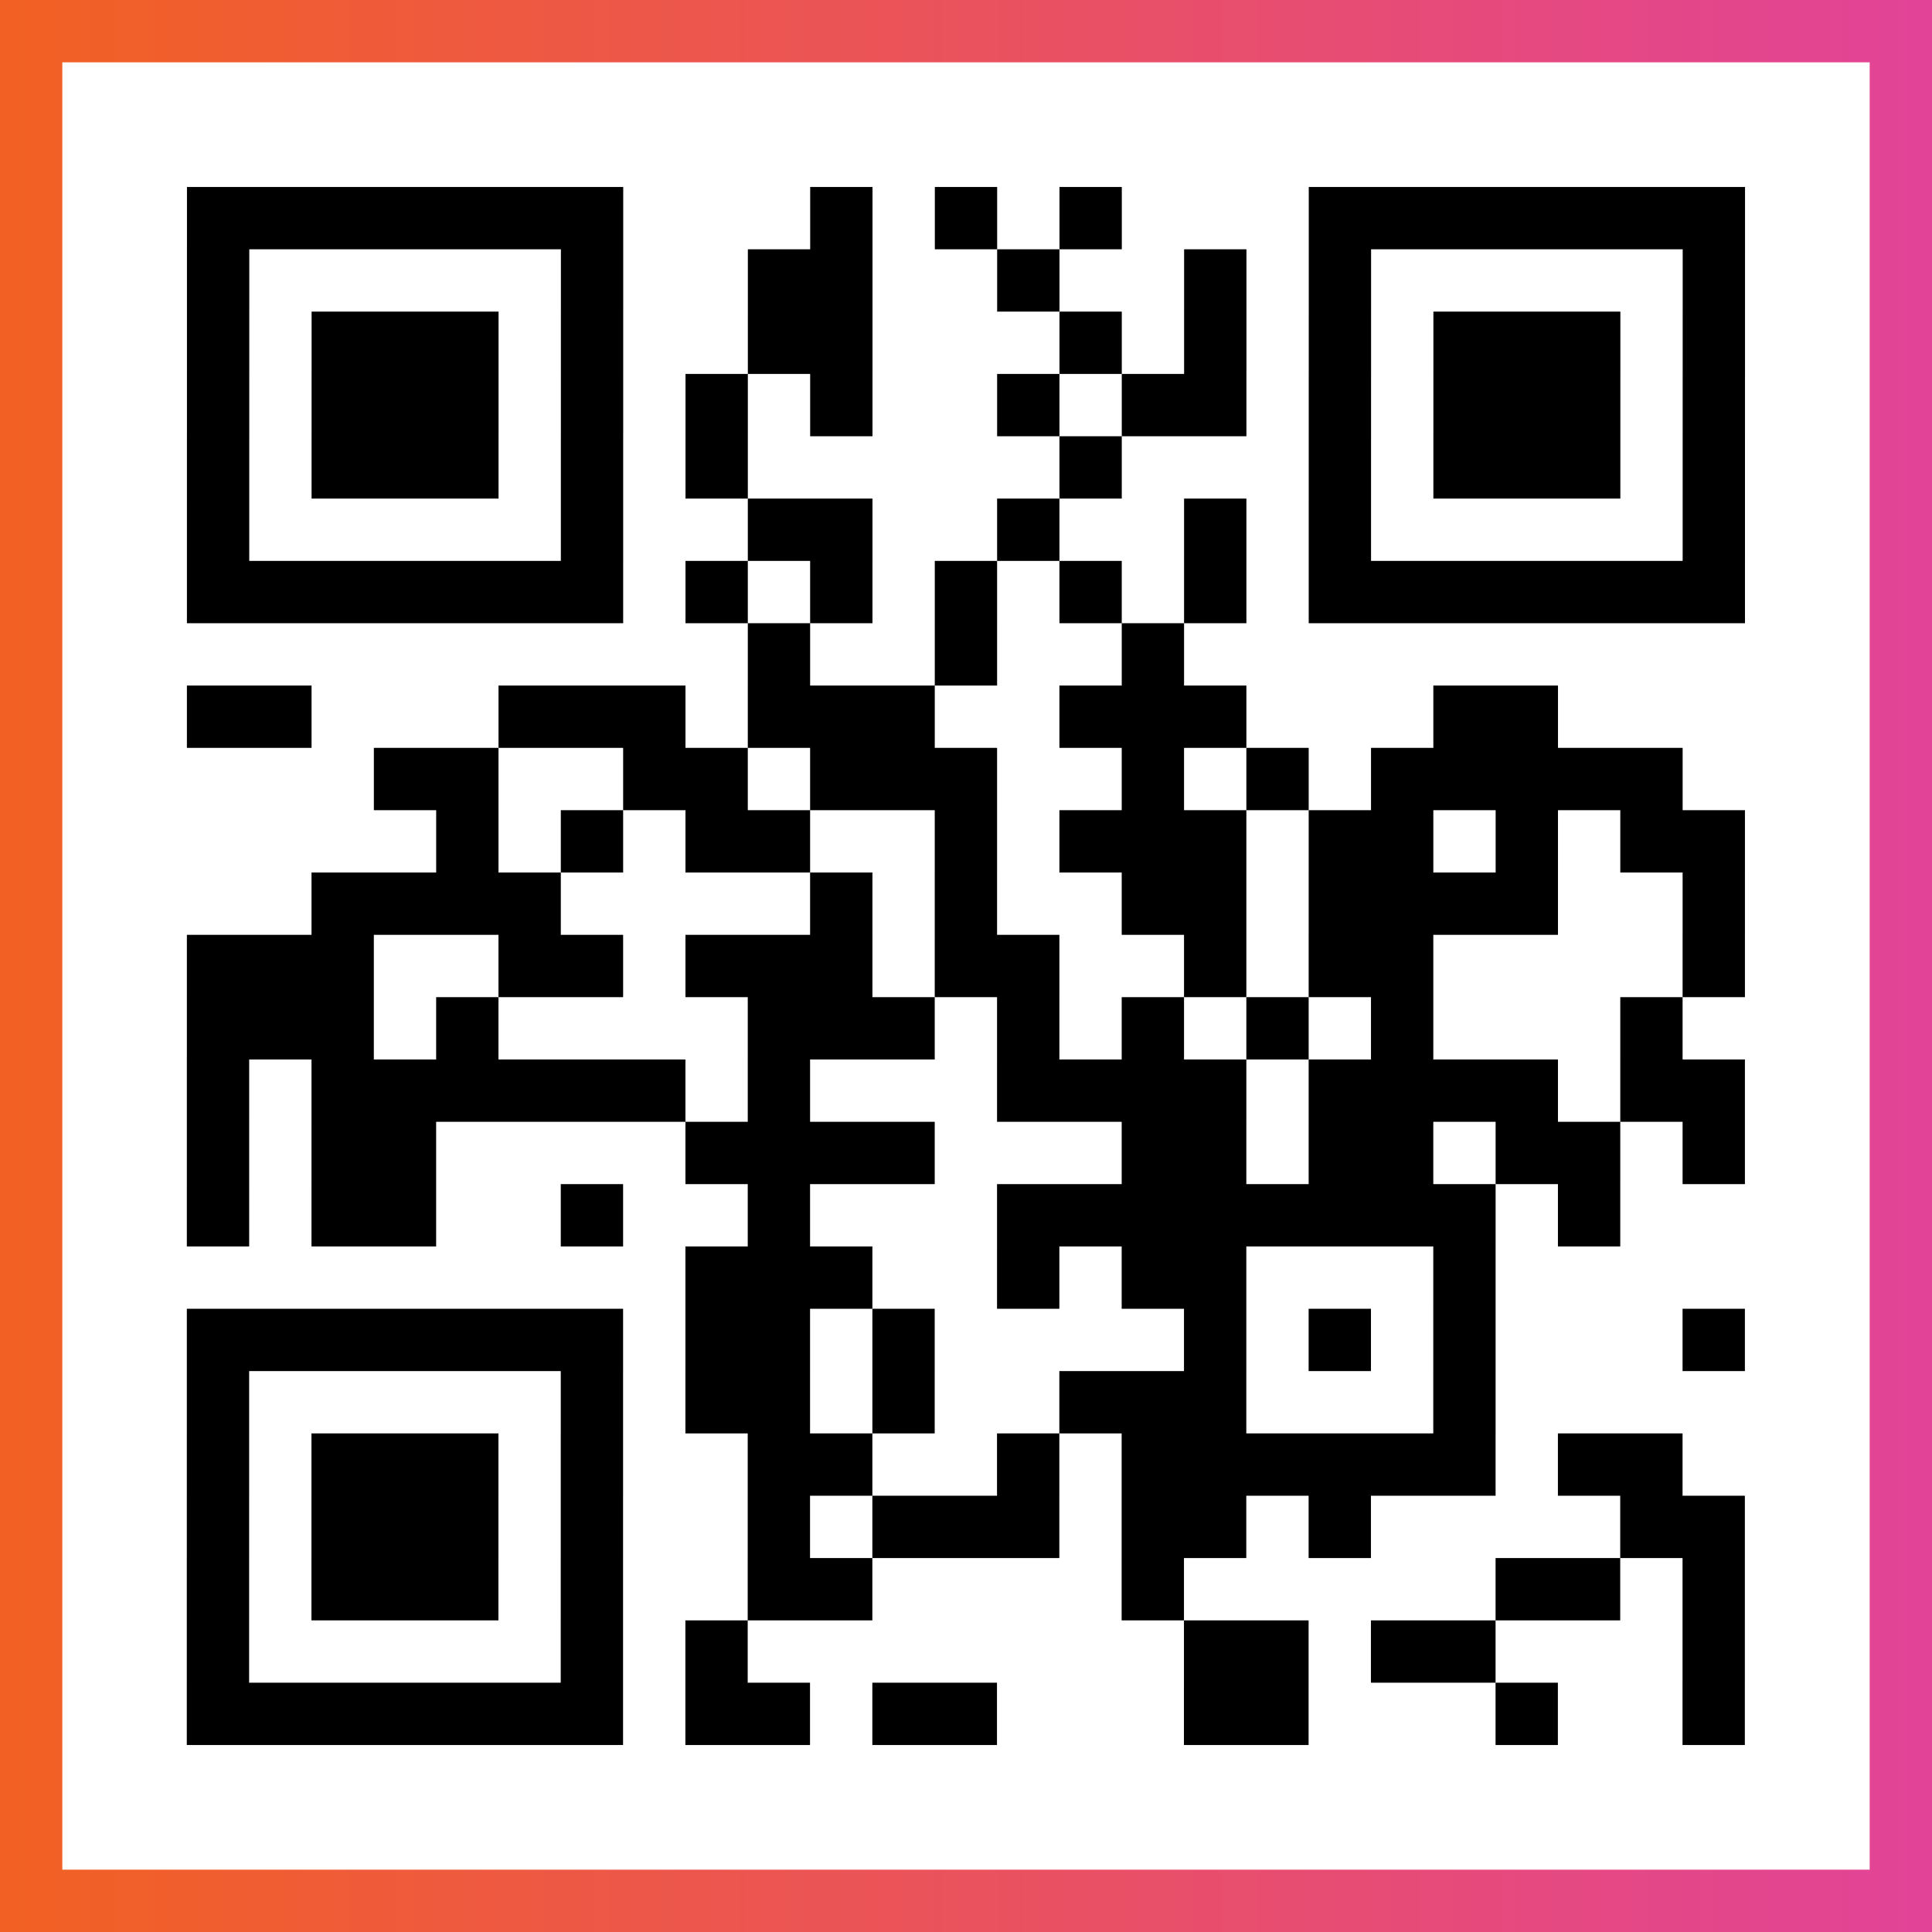
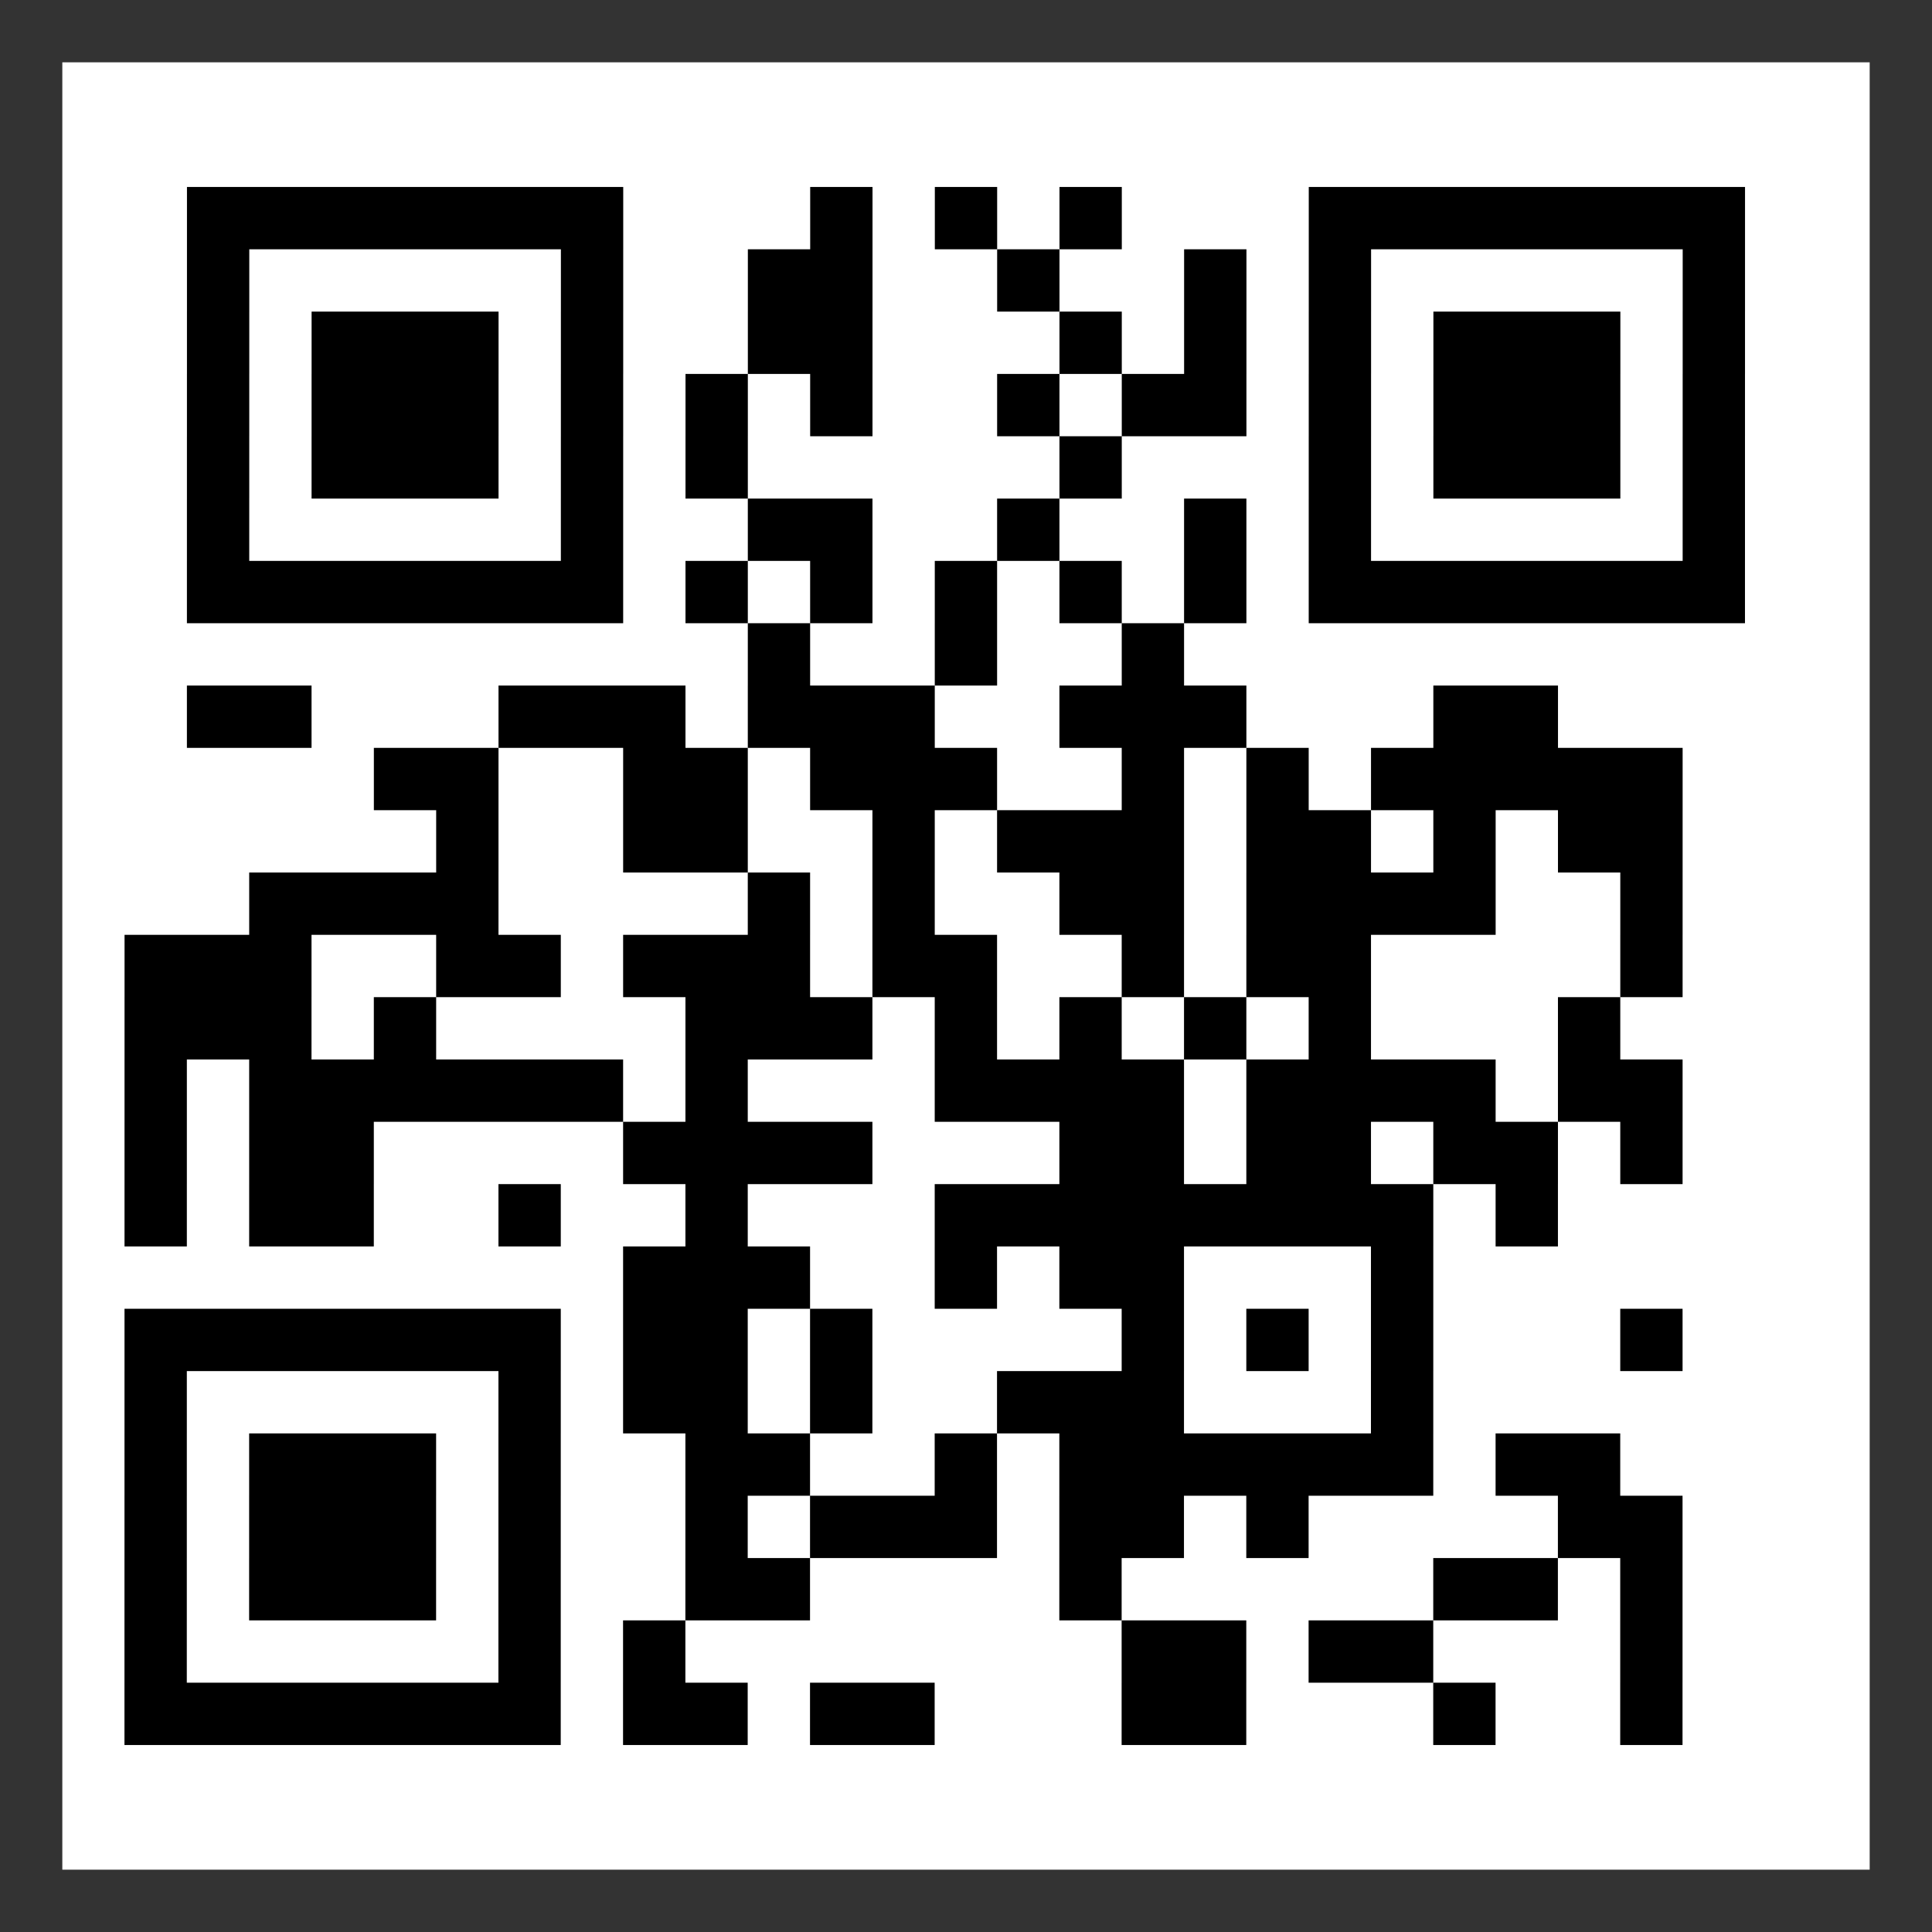
<svg xmlns="http://www.w3.org/2000/svg" viewBox="-1 -1 31 31" width="93" height="93">
  <rect x="-1" y="-1" width="31" height="31" fill="#333333" stroke="none" />
  <defs>
    <linearGradient id="primary">
      <stop class="start" offset="0%" stop-color="#f26122" />
      <stop class="stop" offset="100%" stop-color="#e24398" />
    </linearGradient>
  </defs>
-   <rect x="-1" y="-1" width="31" height="31" fill="url(#primary)" />
  <rect x="0" y="0" width="29" height="29" fill="#fff" />
-   <path stroke="#000" d="M2 2.5h7m3 0h1m1 0h1m1 0h1m3 0h7m-25 1h1m5 0h1m2 0h2m2 0h1m2 0h1m1 0h1m5 0h1m-25 1h1m1 0h3m1 0h1m2 0h2m3 0h1m1 0h1m1 0h1m1 0h3m1 0h1m-25 1h1m1 0h3m1 0h1m1 0h1m1 0h1m2 0h1m1 0h2m1 0h1m1 0h3m1 0h1m-25 1h1m1 0h3m1 0h1m1 0h1m5 0h1m3 0h1m1 0h3m1 0h1m-25 1h1m5 0h1m2 0h2m2 0h1m2 0h1m1 0h1m5 0h1m-25 1h7m1 0h1m1 0h1m1 0h1m1 0h1m1 0h1m1 0h7m-16 1h1m2 0h1m2 0h1m-16 1h2m3 0h3m1 0h3m2 0h3m3 0h2m-19 1h2m2 0h2m1 0h3m2 0h1m1 0h1m1 0h5m-20 1h1m1 0h1m1 0h2m2 0h1m1 0h3m1 0h2m1 0h1m1 0h2m-23 1h4m4 0h1m1 0h1m2 0h2m1 0h4m2 0h1m-25 1h3m2 0h2m1 0h3m1 0h2m2 0h1m1 0h2m4 0h1m-25 1h3m1 0h1m4 0h3m1 0h1m1 0h1m1 0h1m1 0h1m3 0h1m-24 1h1m1 0h6m1 0h1m3 0h4m1 0h4m1 0h2m-25 1h1m1 0h2m4 0h4m3 0h2m1 0h2m1 0h2m1 0h1m-25 1h1m1 0h2m2 0h1m2 0h1m3 0h8m1 0h1m-15 1h3m2 0h1m1 0h2m3 0h1m-21 1h7m1 0h2m1 0h1m4 0h1m1 0h1m1 0h1m3 0h1m-25 1h1m5 0h1m1 0h2m1 0h1m2 0h3m3 0h1m-21 1h1m1 0h3m1 0h1m2 0h2m2 0h1m1 0h6m1 0h2m-24 1h1m1 0h3m1 0h1m2 0h1m1 0h3m1 0h2m1 0h1m4 0h2m-25 1h1m1 0h3m1 0h1m2 0h2m4 0h1m5 0h2m1 0h1m-25 1h1m5 0h1m1 0h1m7 0h2m1 0h2m3 0h1m-25 1h7m1 0h2m1 0h2m3 0h2m3 0h1m2 0h1" />
+   <path stroke="#000" d="M2 2.5h7m3 0h1m1 0h1m1 0h1m3 0h7m-25 1h1m5 0h1m2 0h2m2 0h1m2 0h1m1 0h1m5 0h1m-25 1h1m1 0h3m1 0h1m2 0h2m3 0h1m1 0h1m1 0h1m1 0h3m1 0h1m-25 1h1m1 0h3m1 0h1m1 0h1m1 0h1m2 0h1m1 0h2m1 0h1m1 0h3m1 0h1m-25 1h1m1 0h3m1 0h1m1 0h1m5 0h1m3 0h1m1 0h3m1 0h1m-25 1h1m5 0h1m2 0h2m2 0h1m2 0h1m1 0h1m5 0h1m-25 1h7m1 0h1m1 0h1m1 0h1m1 0h1m1 0h1m1 0h7m-16 1h1m2 0h1m2 0h1m-16 1h2m3 0h3m1 0h3m2 0h3m3 0h2m-19 1h2m2 0h2m1 0h3m2 0h1m1 0h1m1 0h5m-20 1h1m1 0m1 0h2m2 0h1m1 0h3m1 0h2m1 0h1m1 0h2m-23 1h4m4 0h1m1 0h1m2 0h2m1 0h4m2 0h1m-25 1h3m2 0h2m1 0h3m1 0h2m2 0h1m1 0h2m4 0h1m-25 1h3m1 0h1m4 0h3m1 0h1m1 0h1m1 0h1m1 0h1m3 0h1m-24 1h1m1 0h6m1 0h1m3 0h4m1 0h4m1 0h2m-25 1h1m1 0h2m4 0h4m3 0h2m1 0h2m1 0h2m1 0h1m-25 1h1m1 0h2m2 0h1m2 0h1m3 0h8m1 0h1m-15 1h3m2 0h1m1 0h2m3 0h1m-21 1h7m1 0h2m1 0h1m4 0h1m1 0h1m1 0h1m3 0h1m-25 1h1m5 0h1m1 0h2m1 0h1m2 0h3m3 0h1m-21 1h1m1 0h3m1 0h1m2 0h2m2 0h1m1 0h6m1 0h2m-24 1h1m1 0h3m1 0h1m2 0h1m1 0h3m1 0h2m1 0h1m4 0h2m-25 1h1m1 0h3m1 0h1m2 0h2m4 0h1m5 0h2m1 0h1m-25 1h1m5 0h1m1 0h1m7 0h2m1 0h2m3 0h1m-25 1h7m1 0h2m1 0h2m3 0h2m3 0h1m2 0h1" />
</svg>